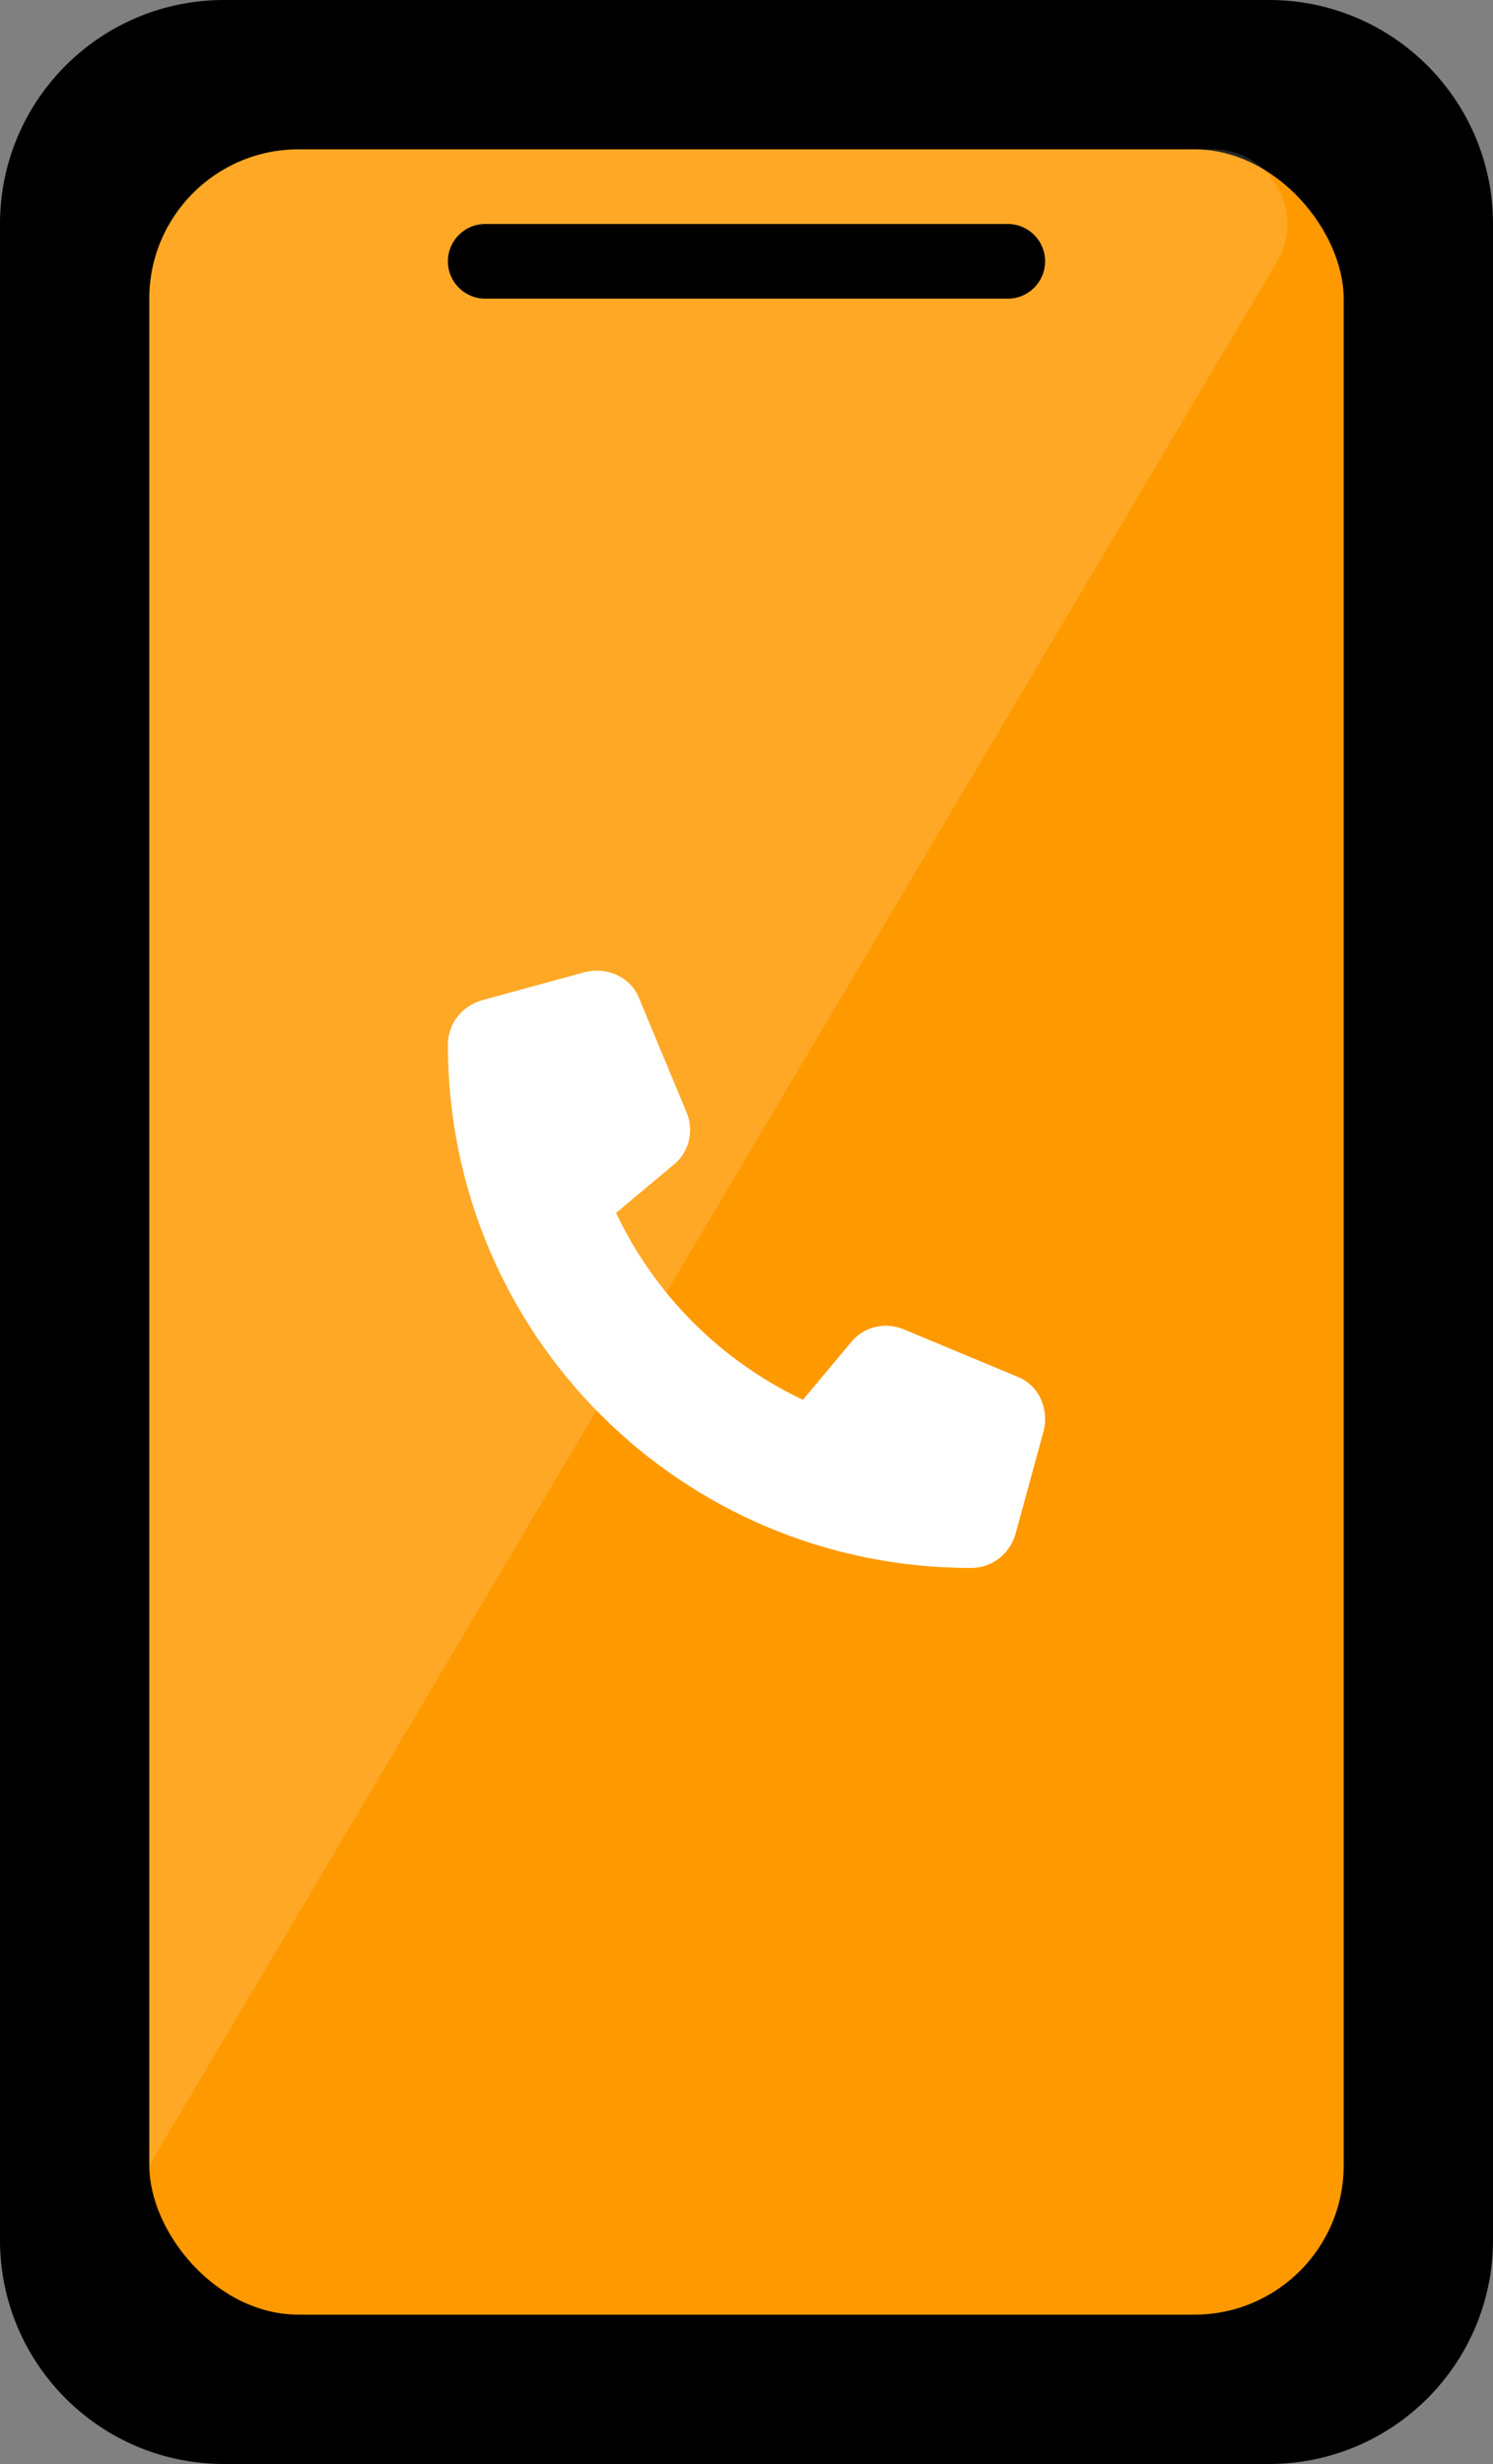
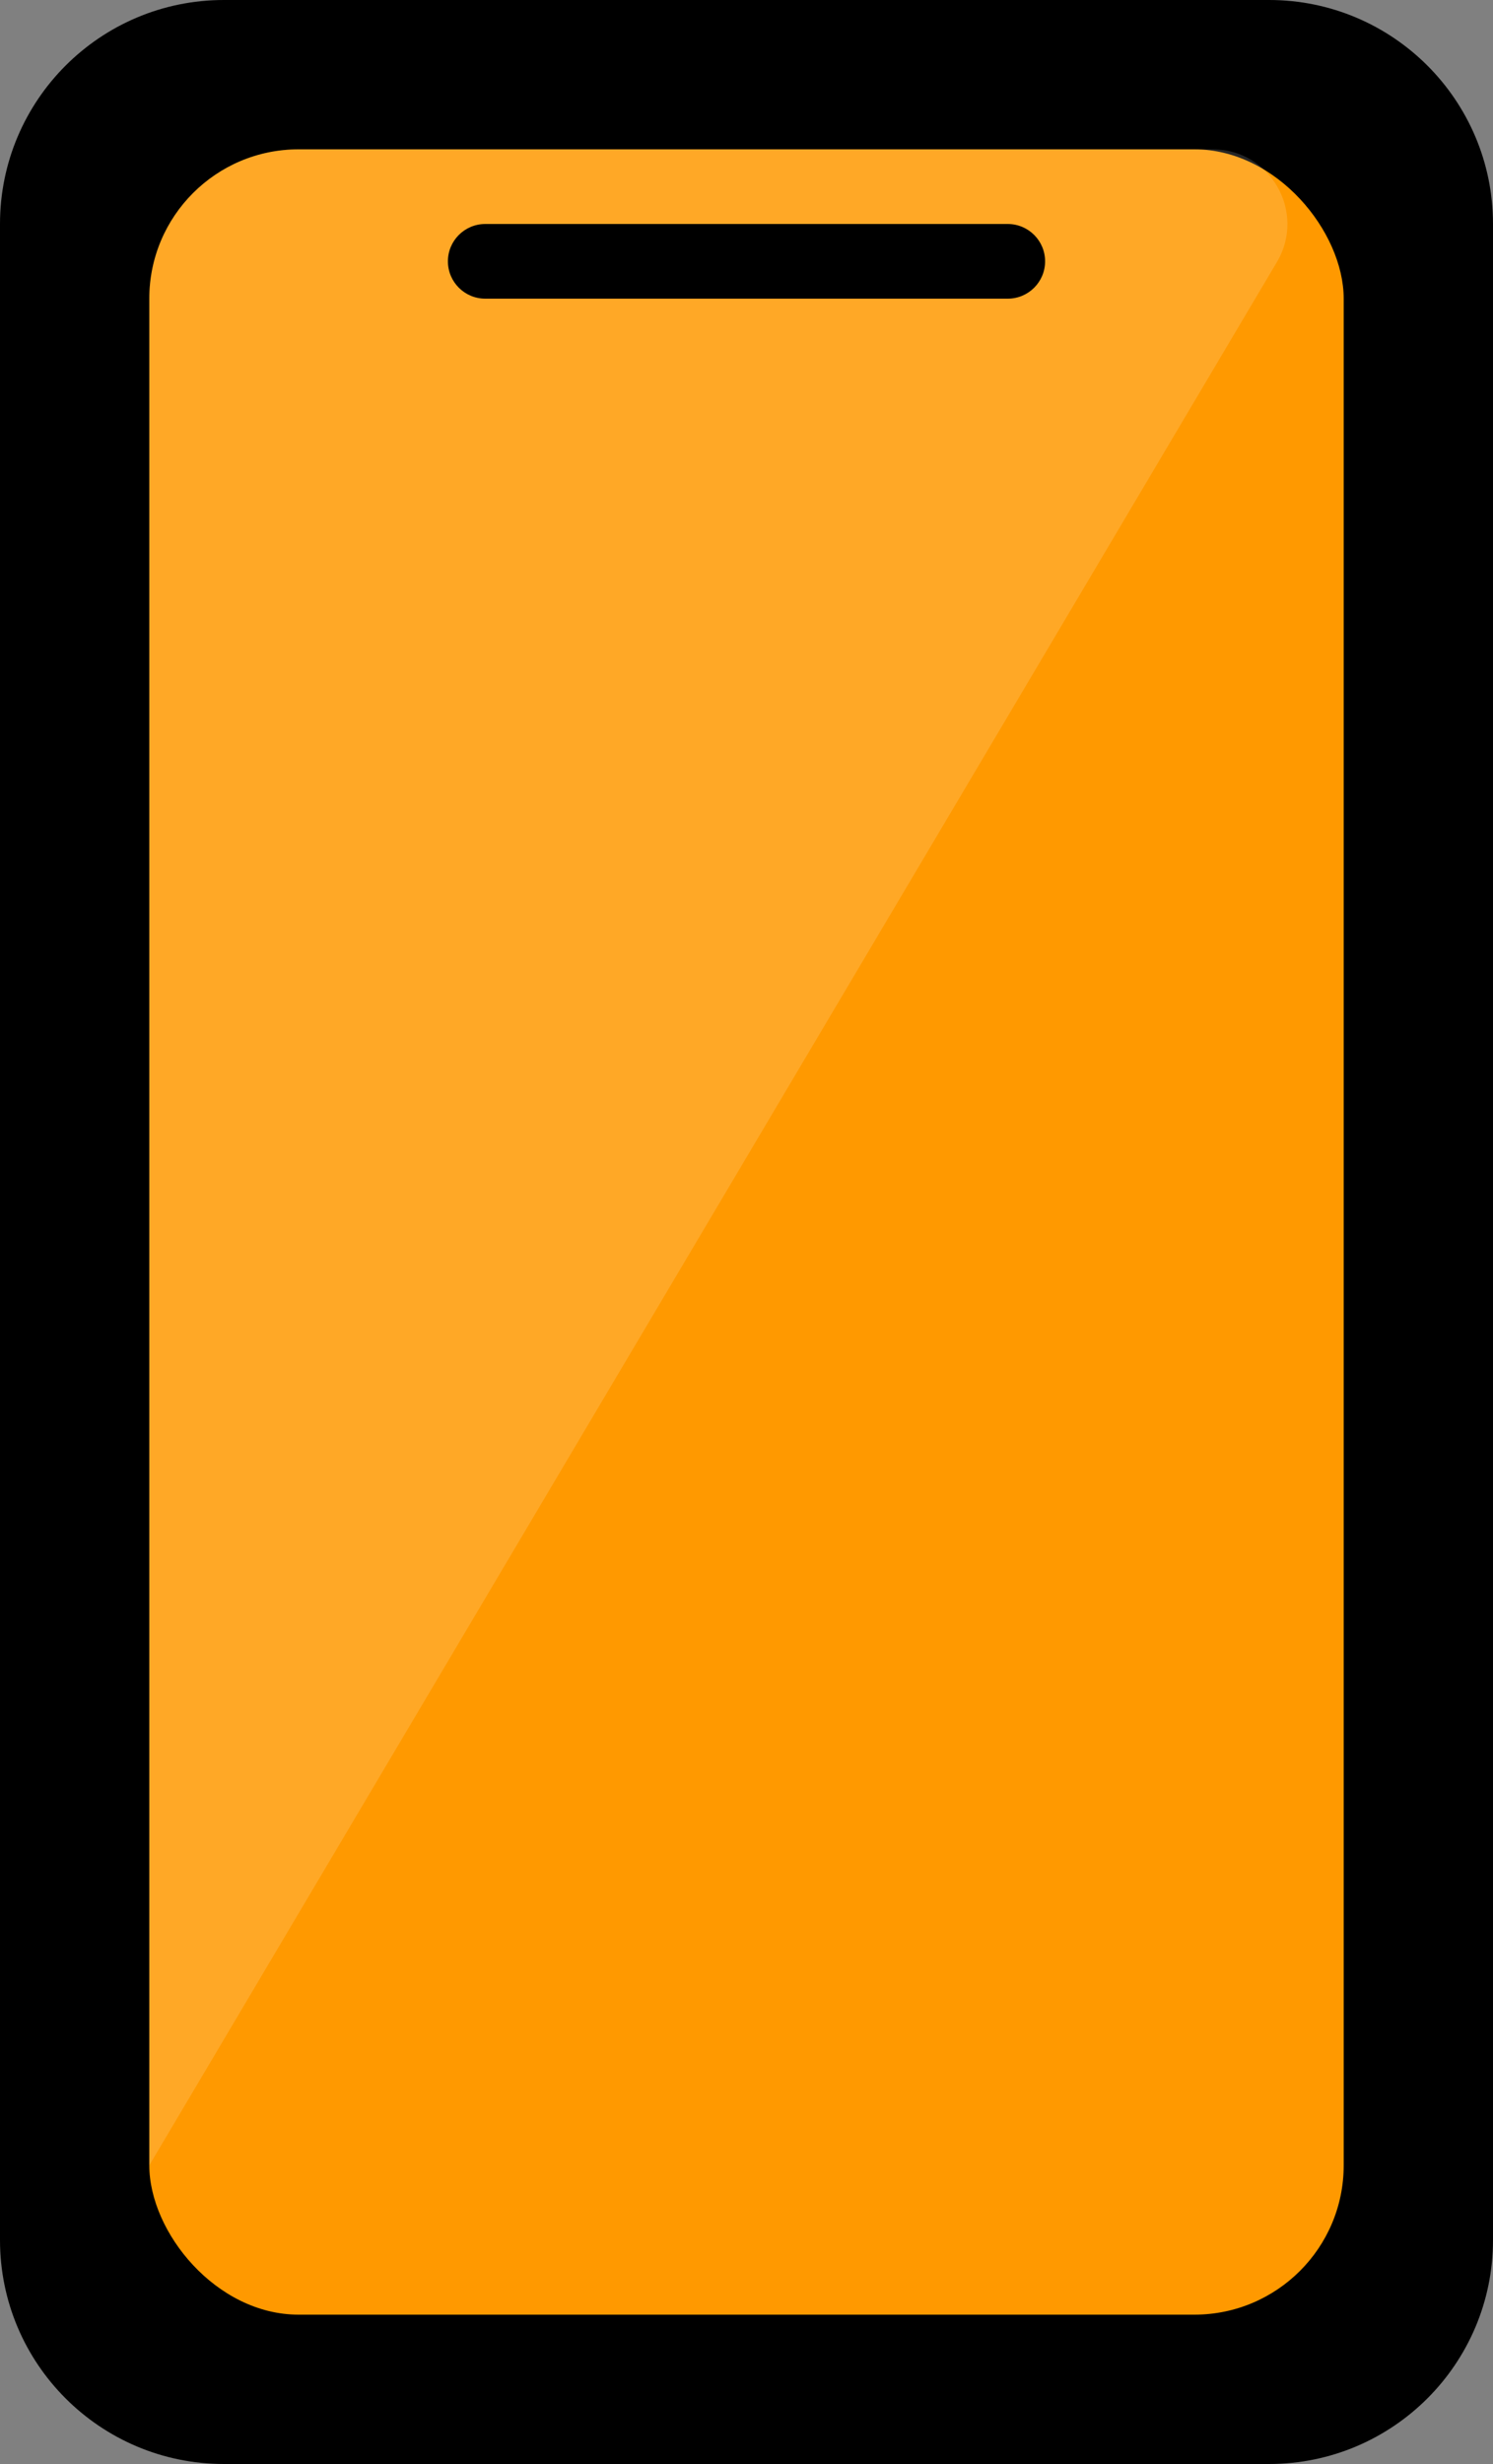
<svg xmlns="http://www.w3.org/2000/svg" width="20" height="33" viewBox="0 0 20 33" fill="none">
  <rect x="0" y="0" width="20" height="33" fill="#808080" stroke="none" />
  <path d="M0 3C0 1.343 1.343 0 3 0H17C18.657 0 20 1.343 20 3V30C20 31.657 18.657 33 17 33H3C1.343 33 0 31.657 0 30V3Z" fill="black" />
  <rect x="2" y="2" width="16" height="29" rx="2" fill="#FF9900" />
  <path d="M2 4C2 2.895 2.895 2 4 2H16.245C17.02 2 17.5 2.843 17.105 3.51L2 29V4Z" fill="white" fill-opacity="0.15" />
  <path d="M6 3.5C6 3.224 6.224 3 6.5 3H13.5C13.776 3 14 3.224 14 3.5C14 3.776 13.776 4 13.5 4H6.5C6.224 4 6 3.776 6 3.5Z" fill="black" />
-   <path d="M8.566 13.381L9.191 14.883C9.301 15.133 9.238 15.431 9.019 15.603L8.253 16.244C8.769 17.339 9.661 18.231 10.756 18.747L11.397 17.981C11.569 17.762 11.867 17.699 12.117 17.808L13.619 18.434C13.916 18.544 14.057 18.872 13.979 19.17L13.603 20.546C13.525 20.812 13.29 21 13.009 21C9.129 21 6 17.871 6 13.991C6 13.71 6.188 13.475 6.454 13.397L7.83 13.021C8.128 12.943 8.456 13.084 8.566 13.381Z" fill="white" />
</svg>